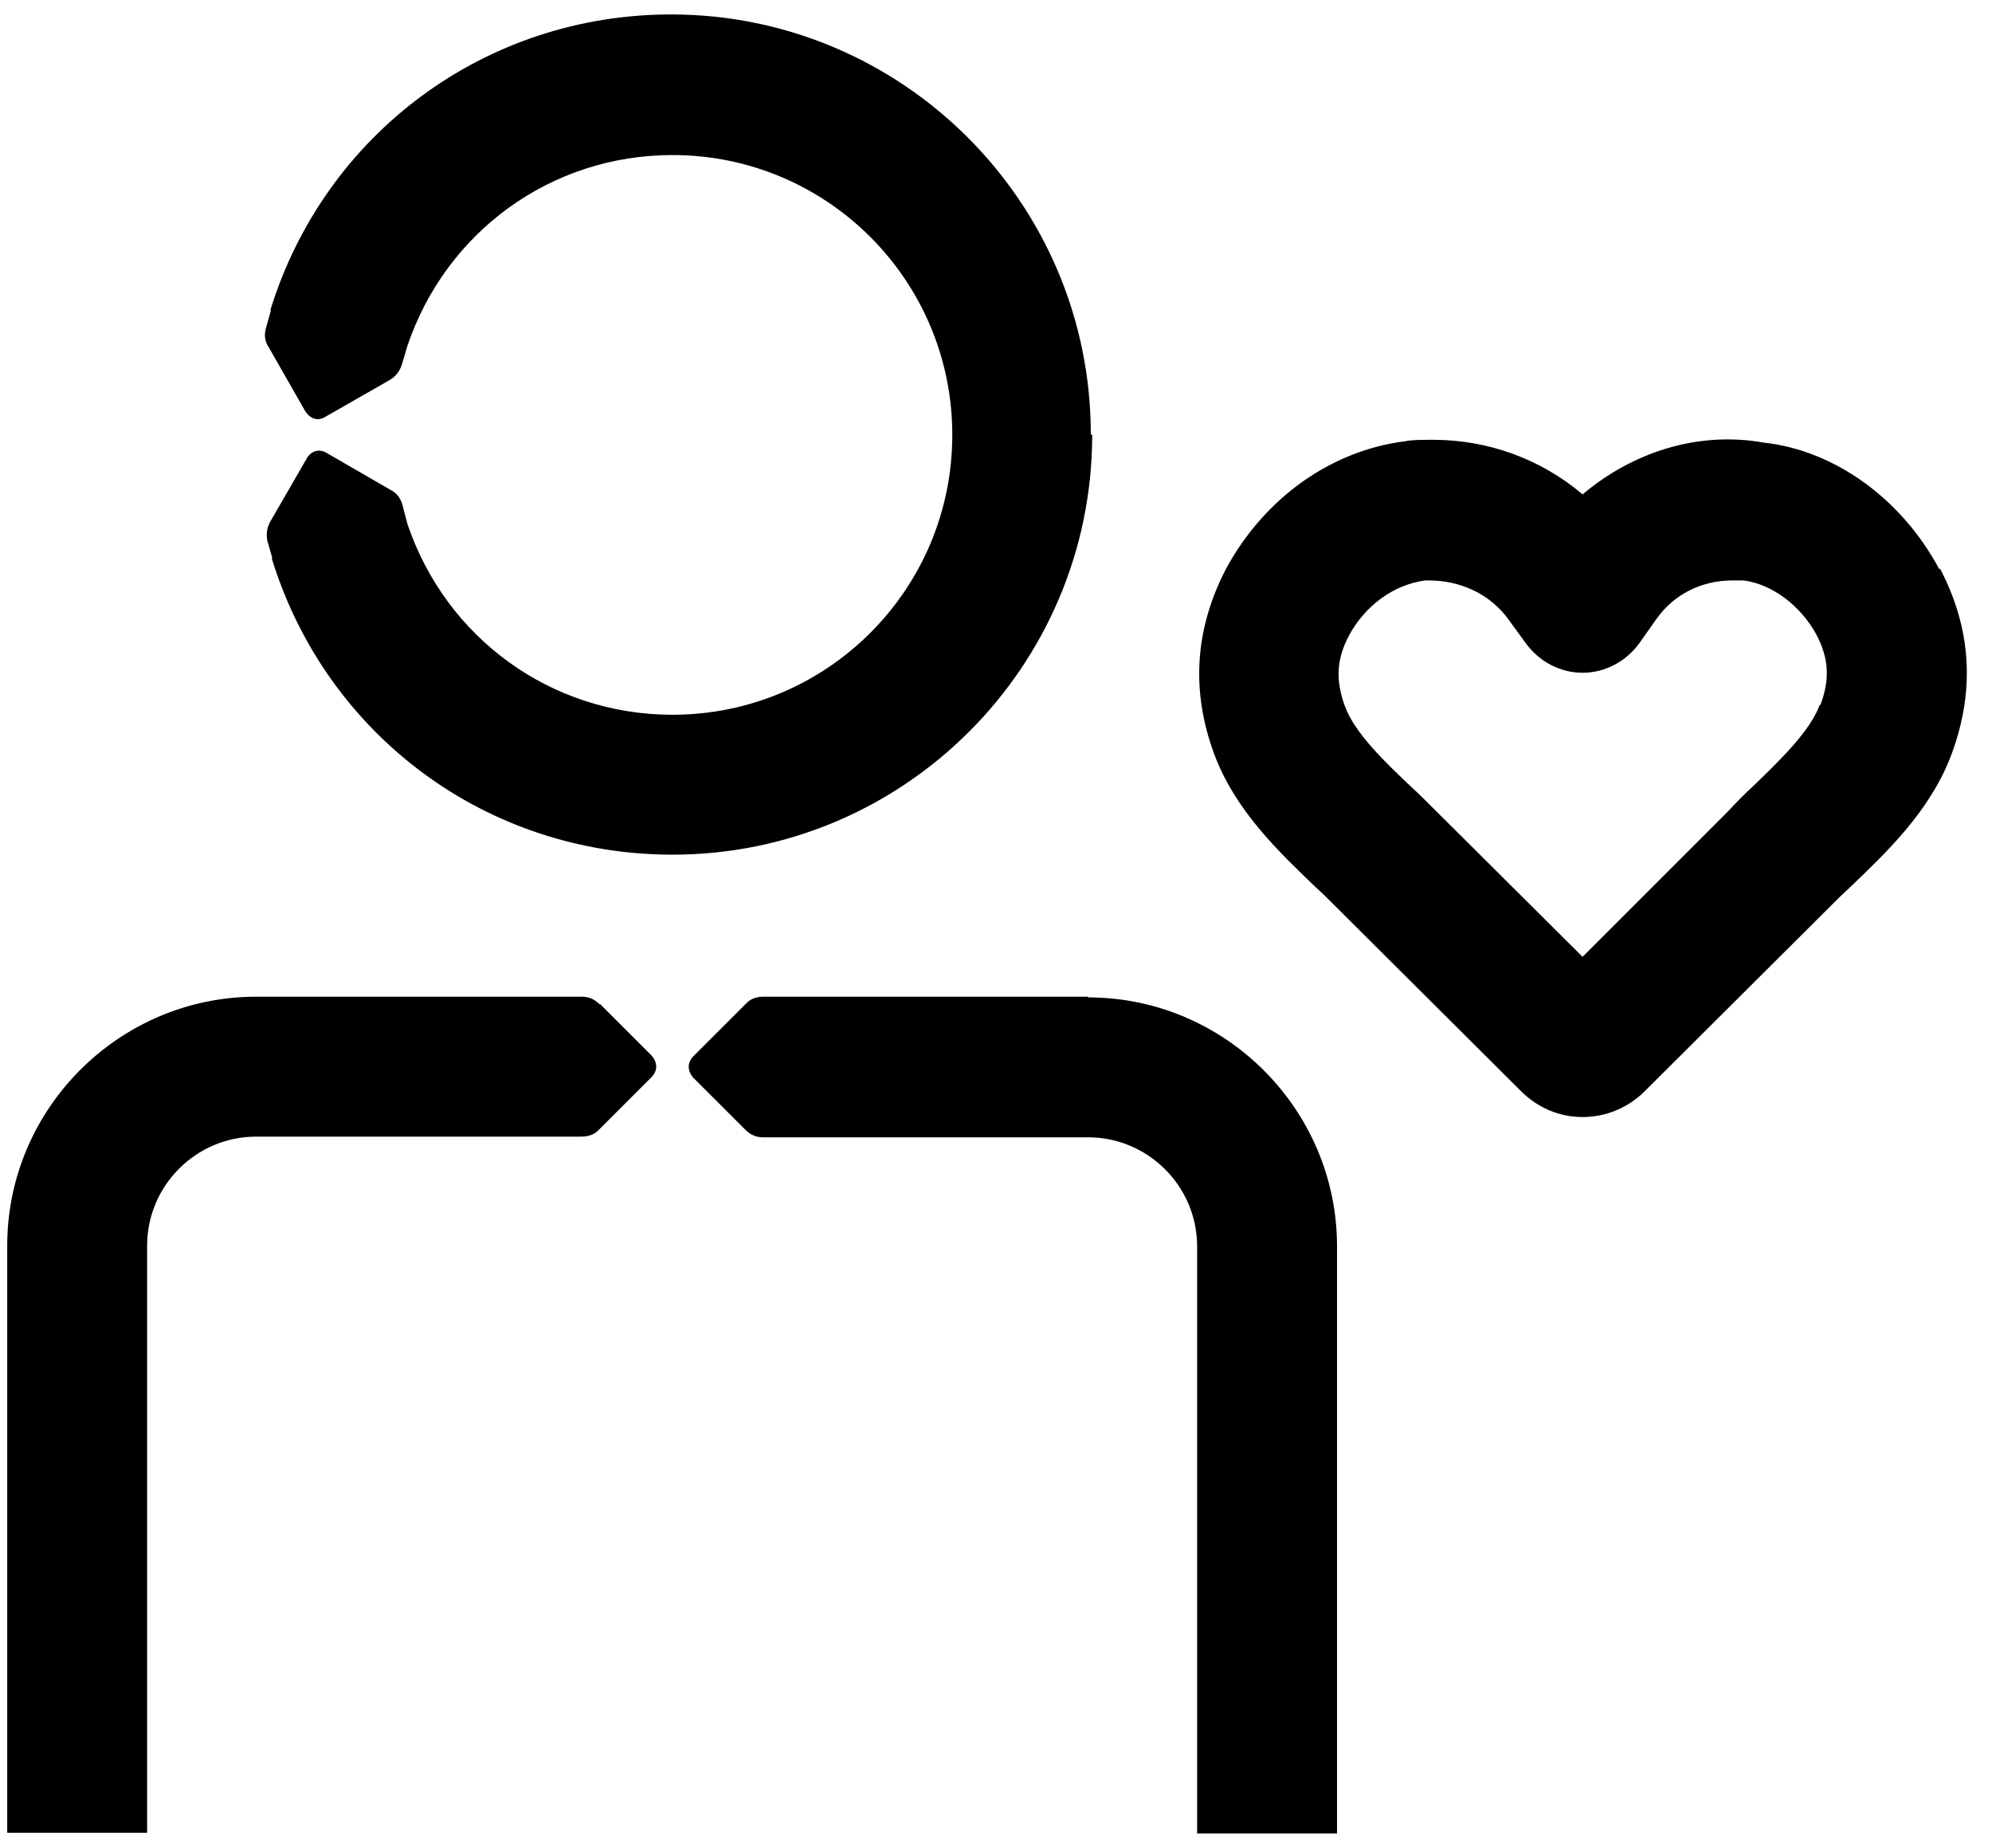
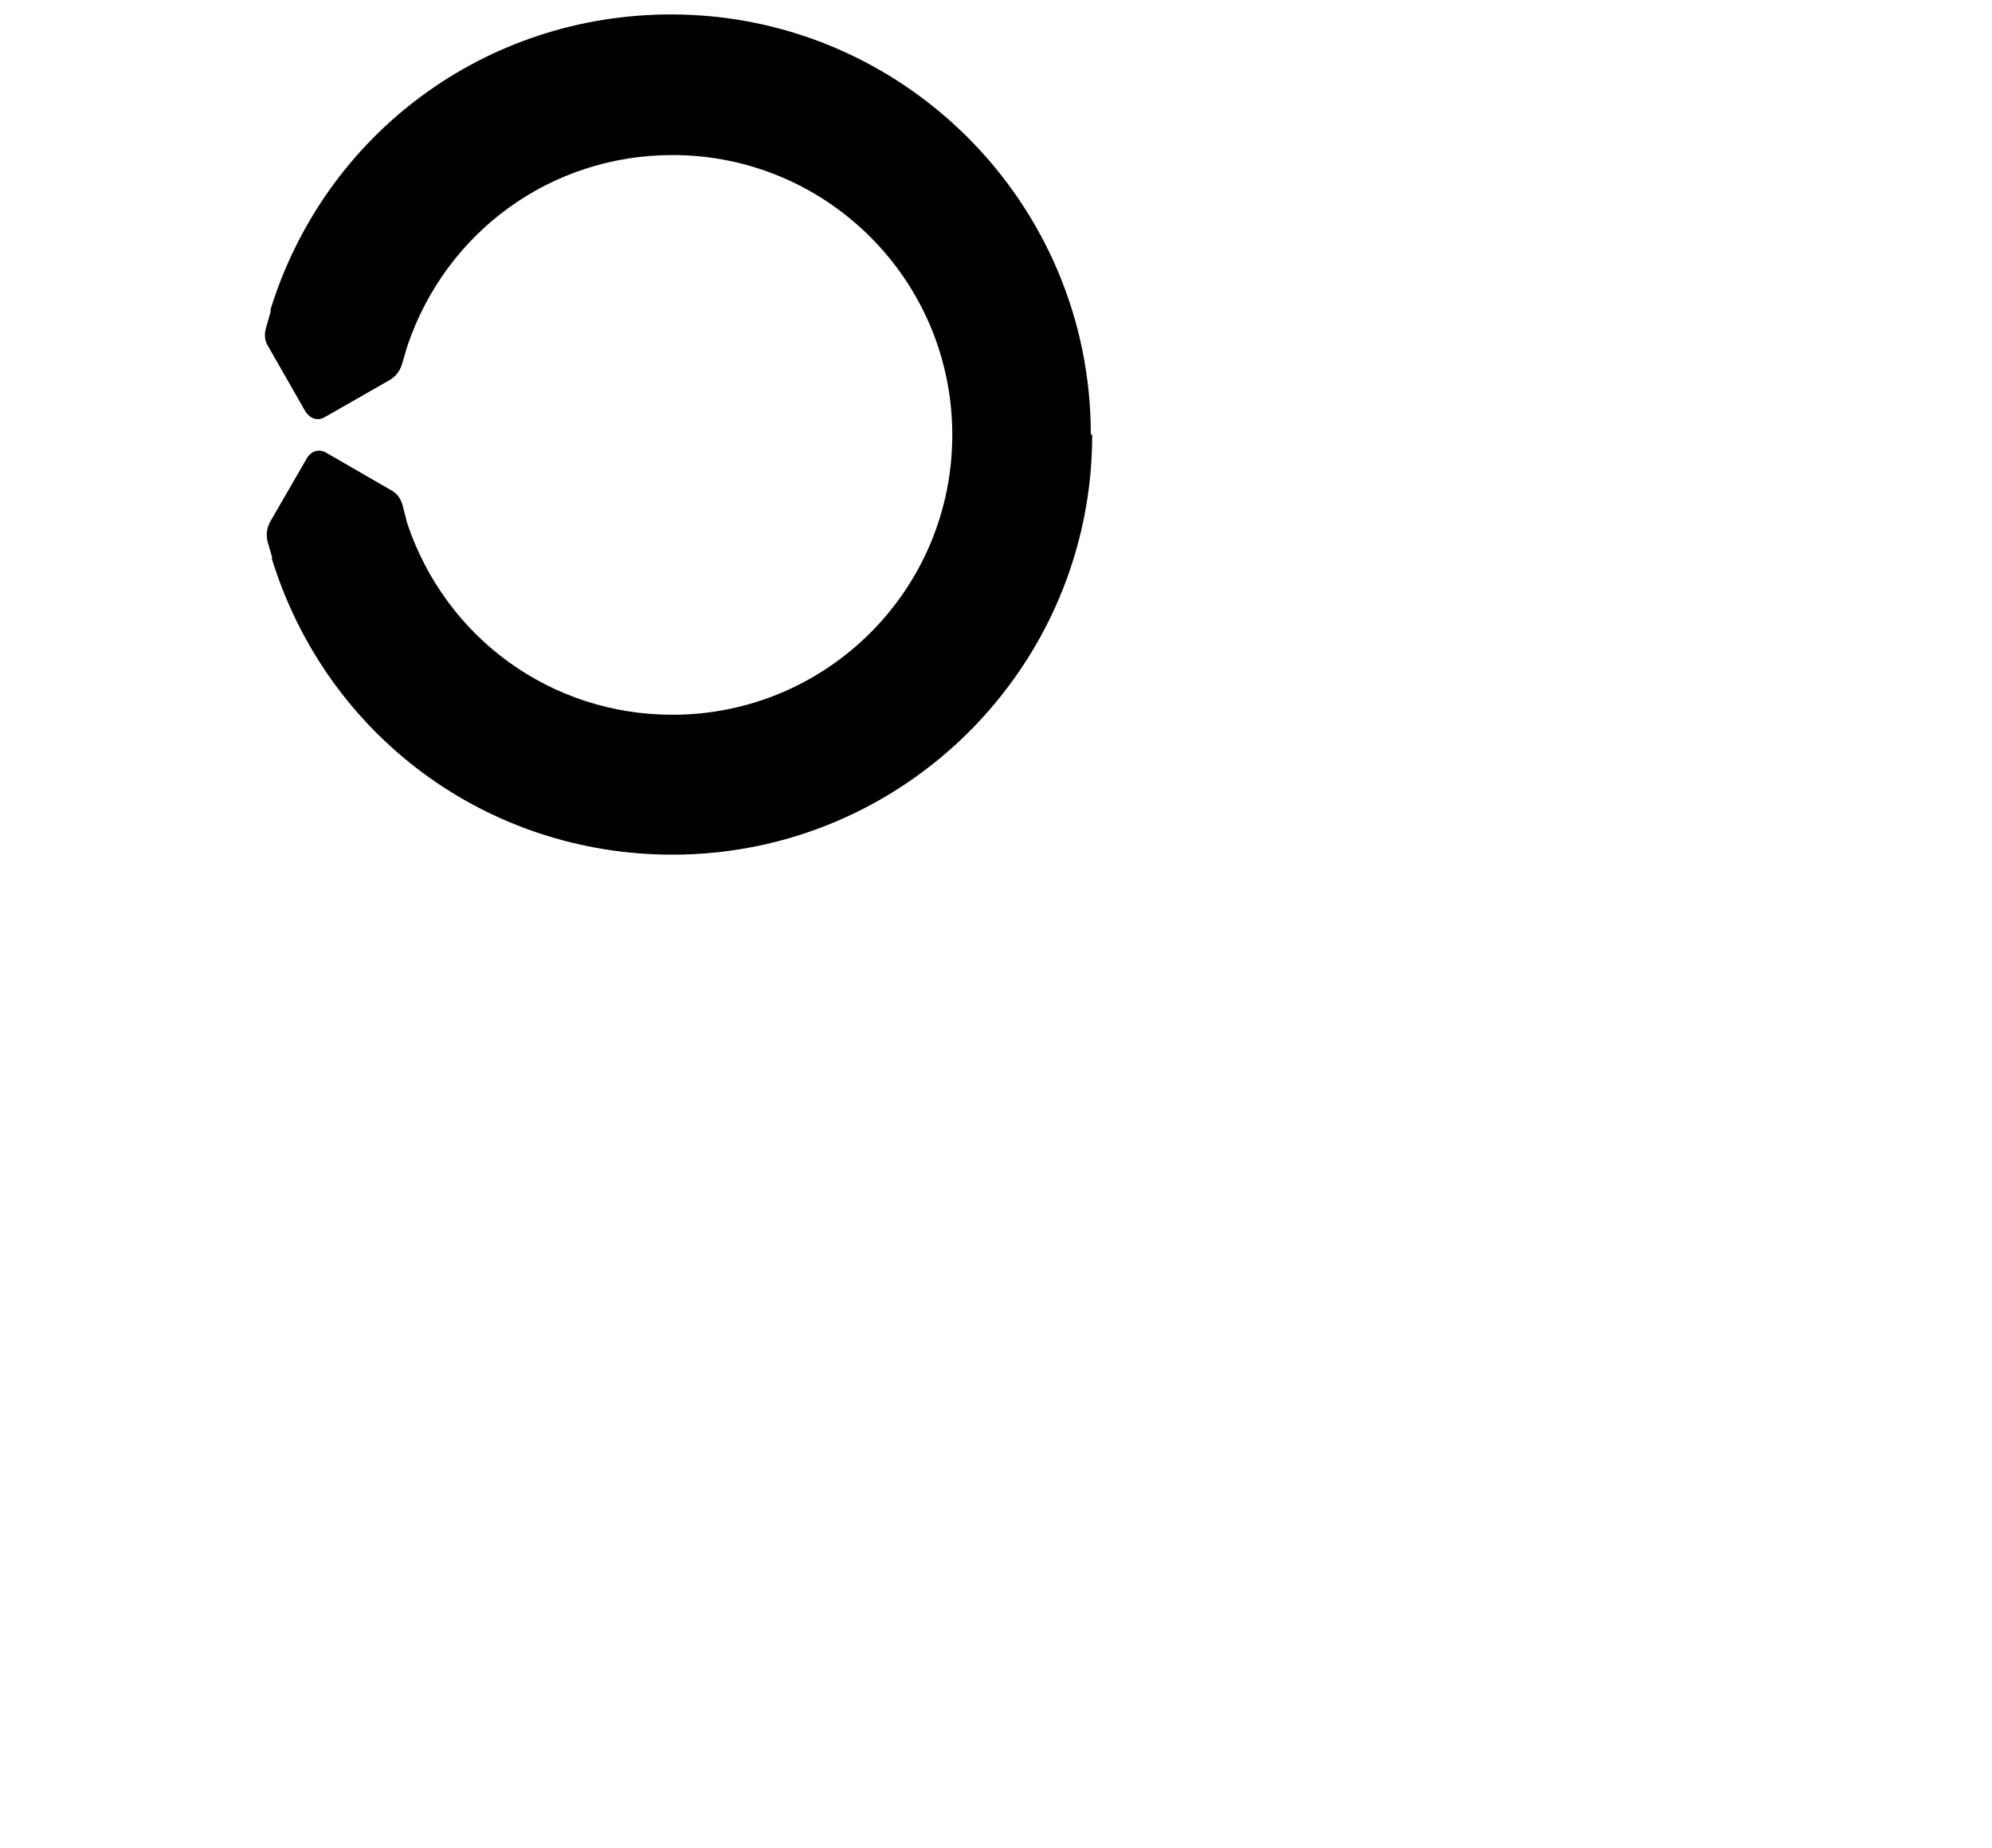
<svg xmlns="http://www.w3.org/2000/svg" width="69" height="64" viewBox="0 0 69 64" fill="none">
  <path d="M37.784 15.039C37.784 7.018 31.265 0.5 23.245 0.5C16.824 0.5 11.251 4.619 9.361 10.75H9.385L9.215 11.355C9.143 11.598 9.167 11.816 9.312 12.034L10.572 14.239C10.742 14.505 11.009 14.602 11.275 14.433L13.48 13.173C13.698 13.052 13.844 12.858 13.916 12.64L14.11 11.985C15.443 8.036 19.077 5.37 23.294 5.37C28.649 5.37 32.986 9.708 32.986 15.063C32.986 20.418 28.649 24.755 23.294 24.755C19.077 24.755 15.443 22.09 14.11 18.14L13.941 17.486C13.868 17.244 13.747 17.074 13.504 16.953L11.324 15.693C11.057 15.523 10.766 15.62 10.621 15.886L9.361 18.067C9.24 18.285 9.215 18.503 9.264 18.746L9.434 19.327H9.409C11.299 25.482 16.872 29.601 23.294 29.601C31.314 29.601 37.832 23.083 37.832 15.063L37.784 15.039Z" fill="black" />
-   <path d="M20.773 34.787C20.58 34.593 20.386 34.52 20.143 34.52H19.441H8.876C4.127 34.52 0.25 38.397 0.25 43.146V63.476H5.096V43.146C5.096 41.062 6.792 39.366 8.876 39.366H19.61H20.143C20.386 39.366 20.604 39.294 20.773 39.1L22.567 37.307C22.785 37.089 22.785 36.798 22.567 36.555L20.773 34.762V34.787Z" fill="black" />
-   <path d="M37.687 34.52H27.146H26.444C26.201 34.52 25.983 34.593 25.814 34.787L24.02 36.58C23.802 36.798 23.802 37.089 24.02 37.331L25.814 39.124C26.007 39.318 26.201 39.39 26.444 39.39H26.977H37.687C39.77 39.39 41.467 41.087 41.467 43.17V63.5H46.313V43.17C46.313 38.421 42.436 34.544 37.687 34.544V34.52Z" fill="black" />
-   <path d="M67.175 19.715C65.867 17.268 63.541 15.596 61.093 15.329C58.767 14.917 56.514 15.693 54.818 17.122C53.388 15.911 51.571 15.232 49.632 15.232C49.269 15.232 48.905 15.232 48.687 15.281C46.119 15.596 43.792 17.243 42.46 19.715C41.394 21.774 41.248 23.907 42.048 26.088C42.775 28.075 44.326 29.528 45.561 30.716C45.828 30.958 46.07 31.2 46.312 31.443L52.685 37.791C53.267 38.373 54.018 38.688 54.818 38.688C55.617 38.688 56.392 38.373 56.974 37.791L63.347 31.443C63.589 31.2 63.831 30.958 64.098 30.716C65.334 29.528 66.884 28.075 67.611 26.088C68.411 23.907 68.29 21.774 67.199 19.691L67.175 19.715ZM63.032 24.416C62.693 25.336 61.651 26.33 60.754 27.202C60.463 27.469 60.172 27.759 59.906 28.05L54.818 33.139L49.729 28.075C49.438 27.784 49.172 27.517 48.881 27.251C47.96 26.378 46.918 25.385 46.579 24.44C46.264 23.568 46.288 22.841 46.724 22.017C47.282 20.975 48.275 20.248 49.366 20.103C49.414 20.103 49.438 20.103 49.487 20.103C50.577 20.103 51.619 20.563 52.273 21.484L52.855 22.283C53.315 22.913 54.042 23.301 54.818 23.301C55.593 23.301 56.32 22.913 56.78 22.283L57.362 21.459C57.968 20.587 58.937 20.103 60.003 20.103C60.076 20.103 60.172 20.103 60.391 20.103C61.36 20.224 62.353 20.951 62.911 21.968C63.347 22.792 63.395 23.519 63.056 24.416H63.032Z" fill="black" />
</svg>